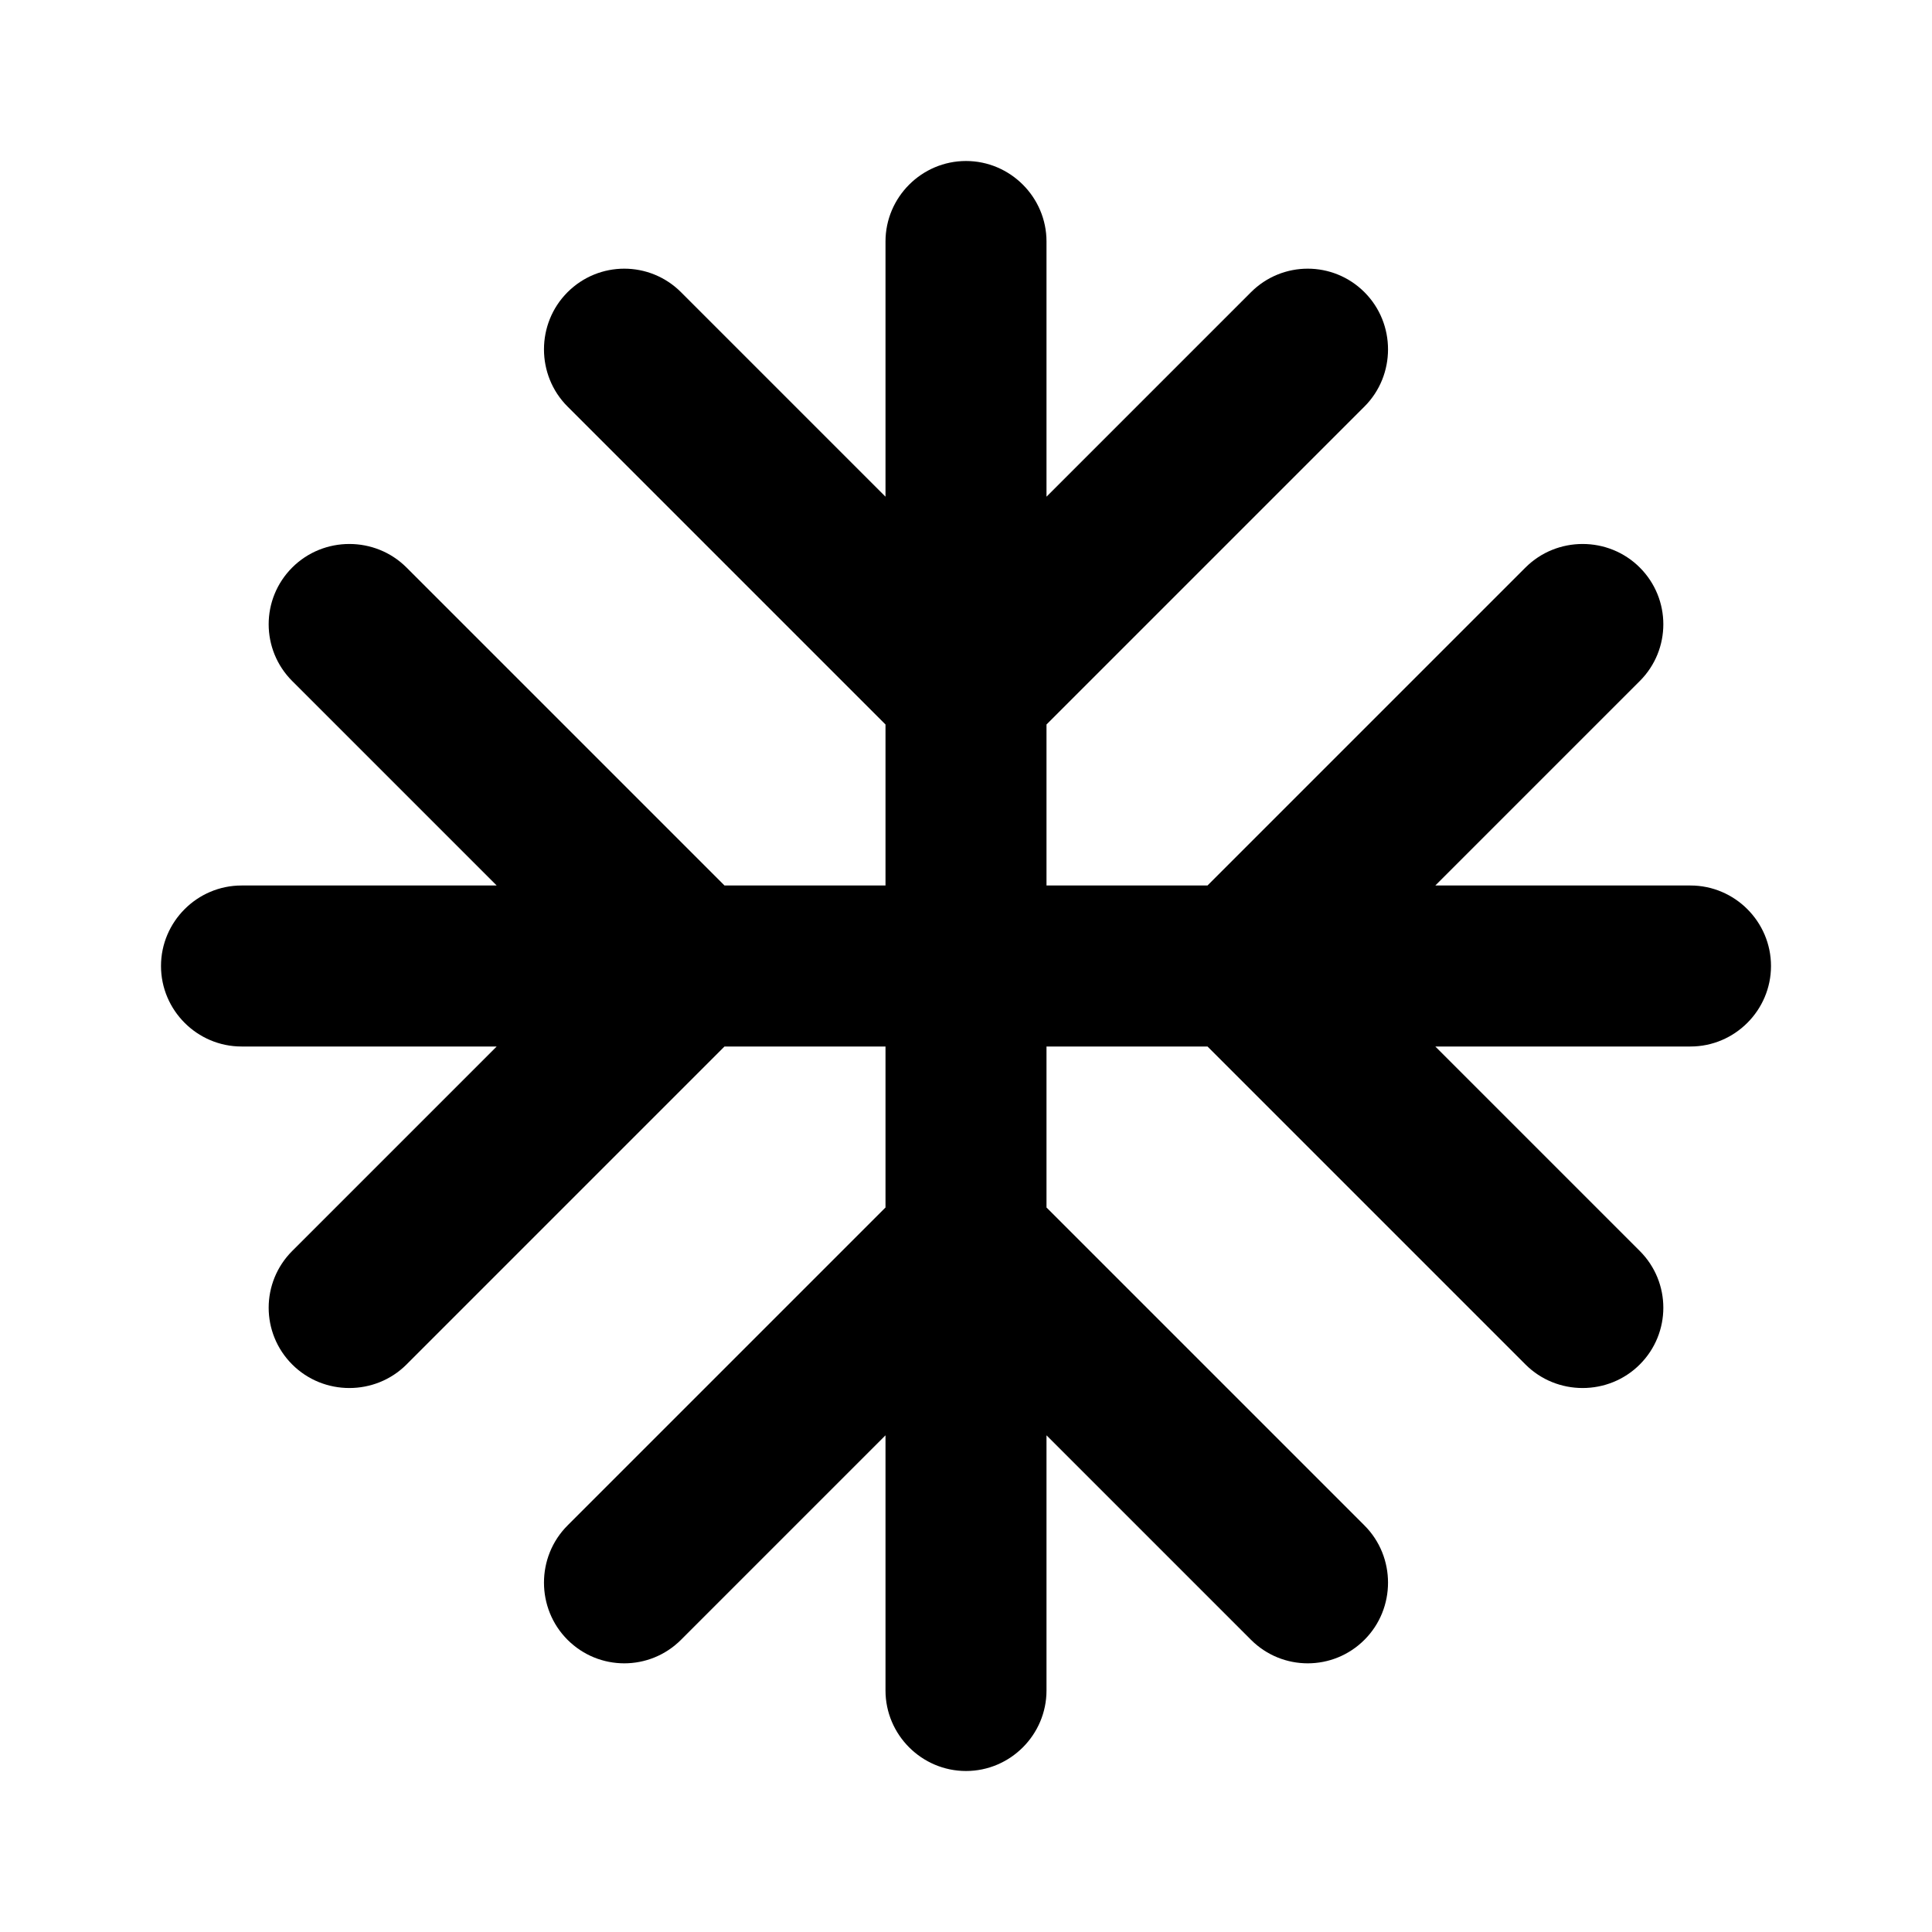
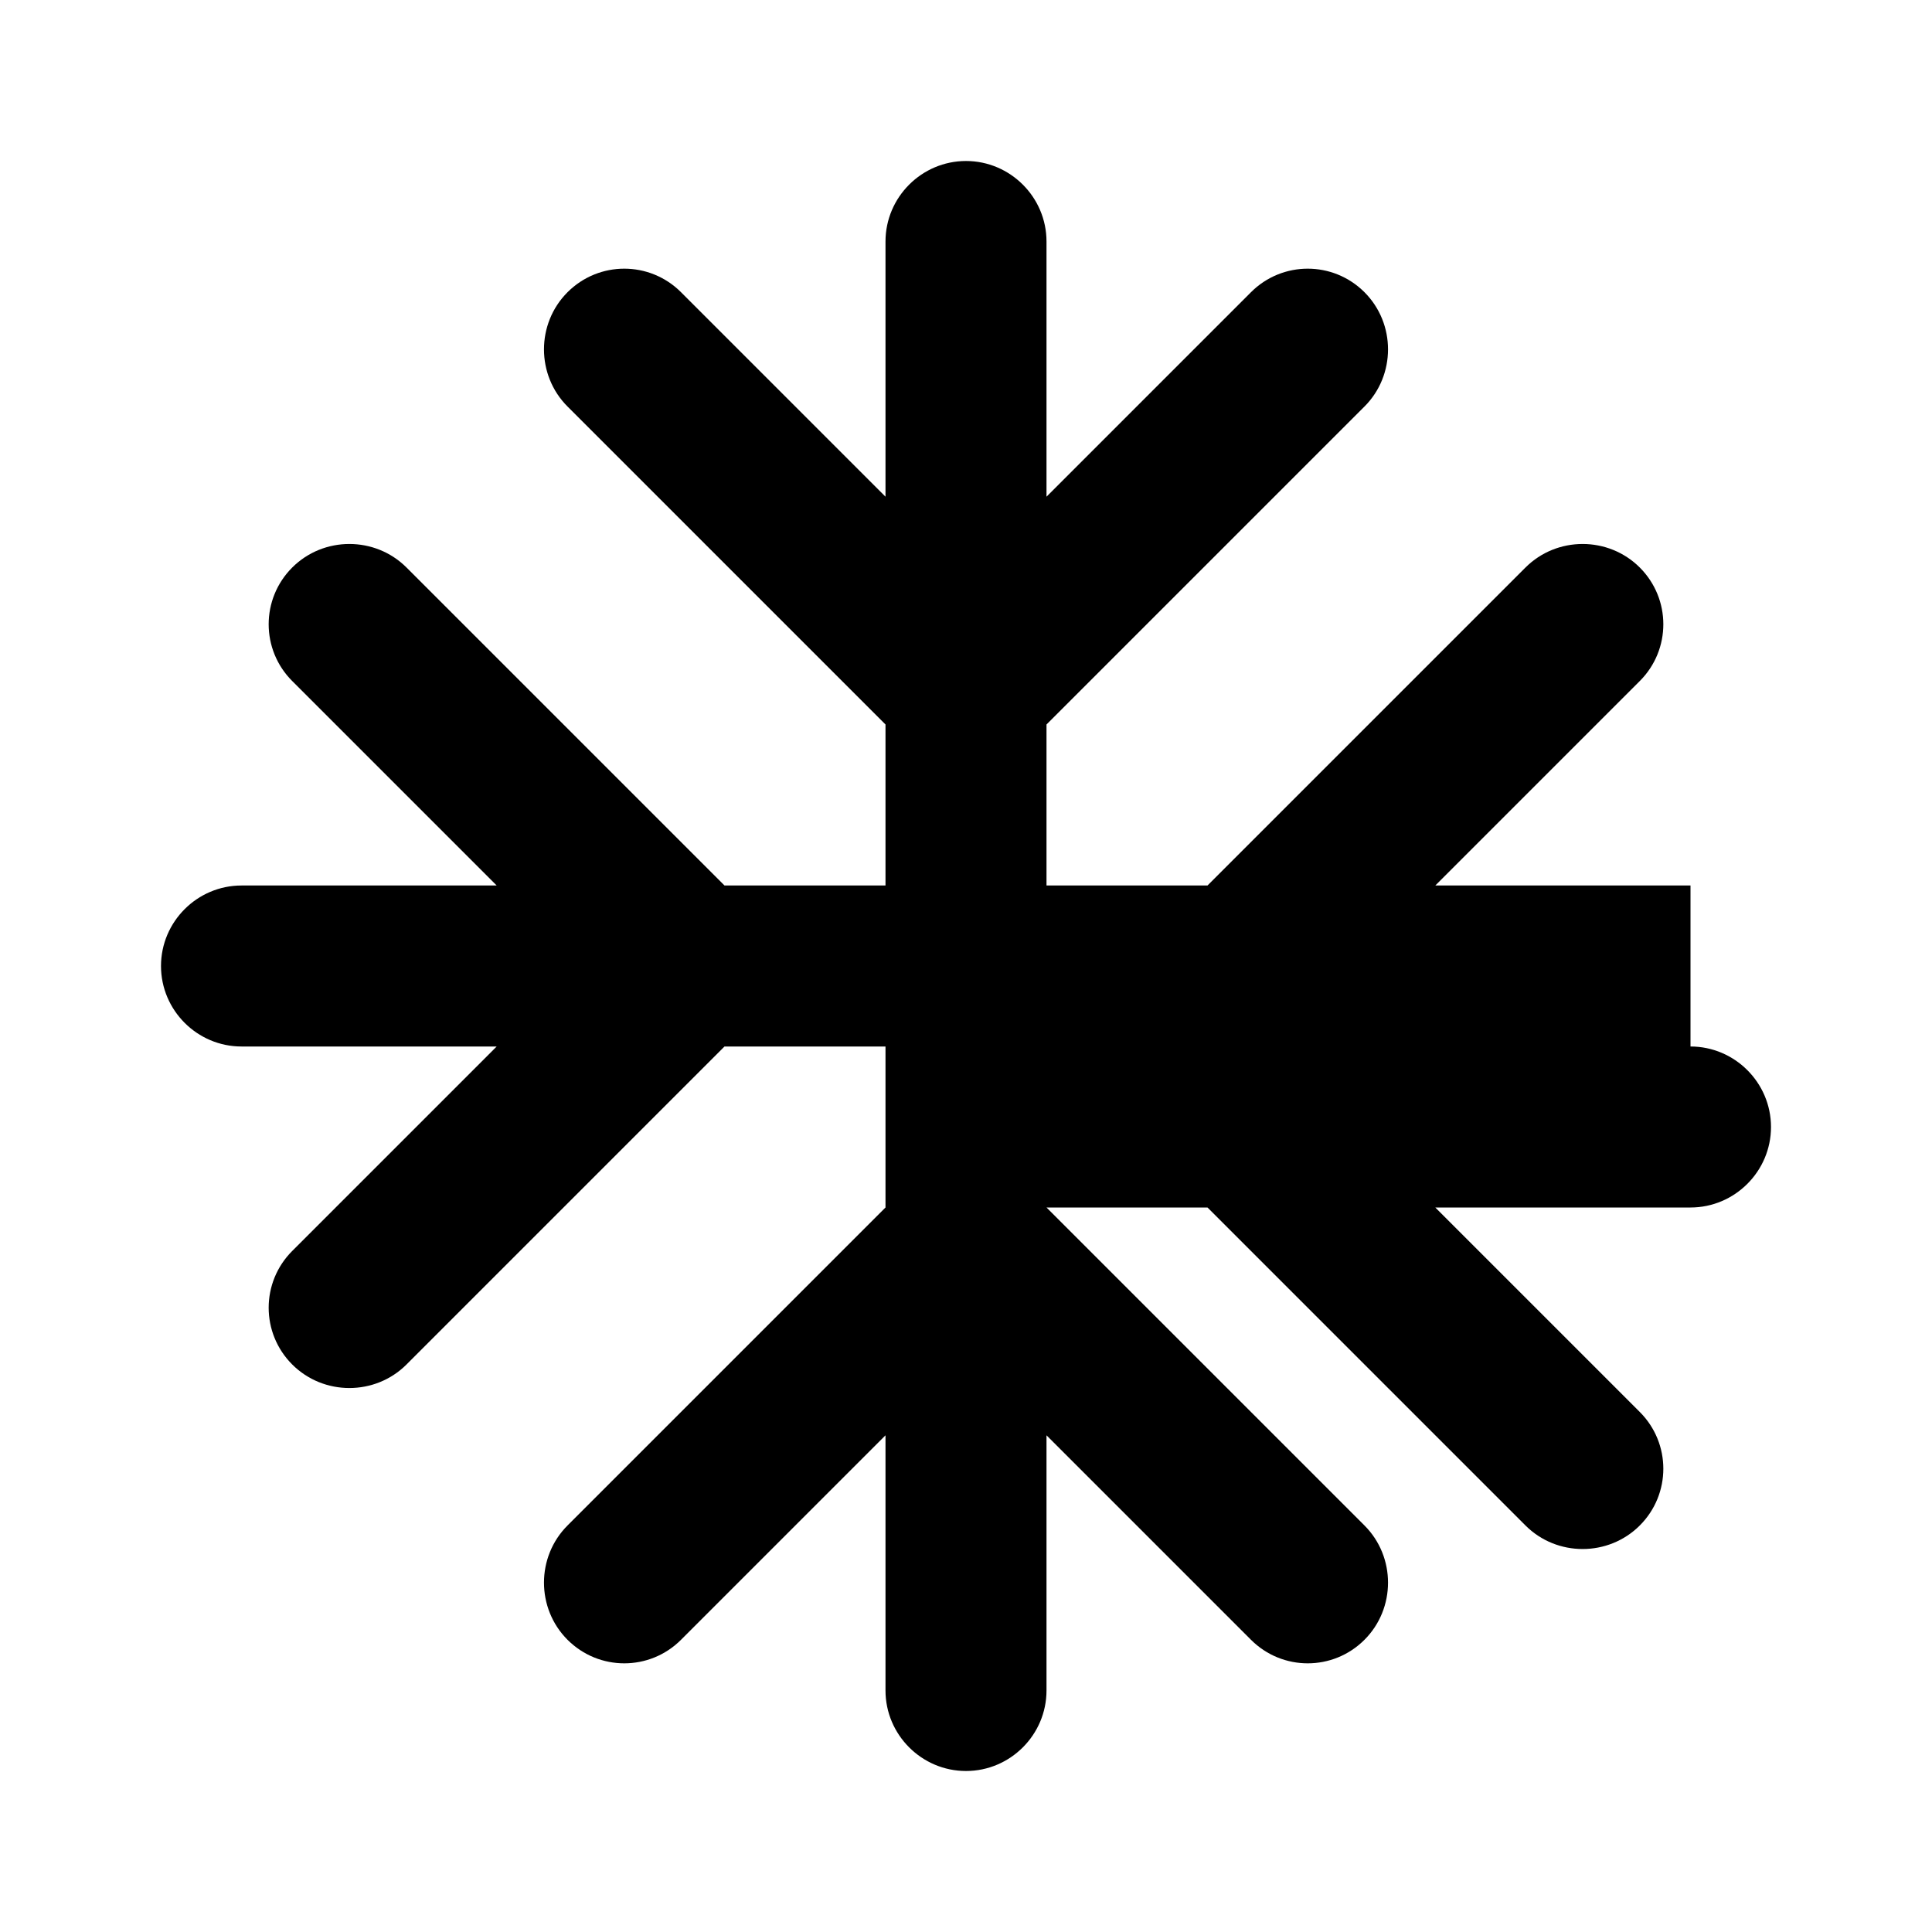
<svg xmlns="http://www.w3.org/2000/svg" fill="none" height="24" viewBox="0 0 24 24" width="24">
-   <path d="m21 11h-3.17l2.54-2.54c.39-.39.39-1.02 0-1.41s-1.03-.39-1.42 0l-3.95 3.95h-2v-2l3.95-3.95c.39-.39.39-1.03 0-1.42s-1.02-.39-1.41 0l-2.54 2.54v-3.17c0-.55-.45-1-1-1s-1 .45-1 1v3.17l-2.54-2.54c-.39-.39-1.02-.39-1.41 0s-.39 1.03 0 1.42l3.95 3.95v2h-2l-3.95-3.95c-.39-.39-1.03-.39-1.42 0s-.39 1.02 0 1.41l2.54 2.54h-3.17c-.55 0-1 .45-1 1s.45 1 1 1h3.17l-2.54 2.54c-.39.39-.39 1.02 0 1.41s1.03.39 1.42 0l3.95-3.95h2v2l-3.95 3.95c-.39.39-.39 1.03 0 1.42s1.02.39 1.41 0l2.54-2.54v3.17c0 .55.45 1 1 1s1-.45 1-1v-3.17l2.54 2.54c.39.39 1.02.39 1.41 0s.39-1.03 0-1.42l-3.95-3.95v-2h2l3.95 3.95c.39.39 1.03.39 1.42 0s.39-1.02 0-1.41l-2.54-2.54h3.17c.55 0 1-.45 1-1s-.45-1-1-1z" fill="#000" />
+   <path d="m21 11h-3.17l2.54-2.54c.39-.39.39-1.02 0-1.41s-1.03-.39-1.42 0l-3.95 3.95h-2v-2l3.95-3.95c.39-.39.39-1.03 0-1.42s-1.02-.39-1.41 0l-2.54 2.54v-3.17c0-.55-.45-1-1-1s-1 .45-1 1v3.17l-2.54-2.54c-.39-.39-1.02-.39-1.41 0s-.39 1.03 0 1.42l3.95 3.95v2h-2l-3.95-3.95c-.39-.39-1.03-.39-1.42 0s-.39 1.02 0 1.41l2.54 2.54h-3.17c-.55 0-1 .45-1 1s.45 1 1 1h3.17l-2.54 2.54c-.39.39-.39 1.02 0 1.41s1.03.39 1.42 0l3.95-3.95h2v2l-3.95 3.95c-.39.39-.39 1.03 0 1.42s1.02.39 1.41 0l2.54-2.54v3.17c0 .55.45 1 1 1s1-.45 1-1v-3.17l2.54 2.54c.39.39 1.02.39 1.41 0s.39-1.03 0-1.42l-3.95-3.95h2l3.95 3.95c.39.39 1.03.39 1.42 0s.39-1.02 0-1.41l-2.54-2.54h3.17c.55 0 1-.45 1-1s-.45-1-1-1z" fill="#000" />
</svg>